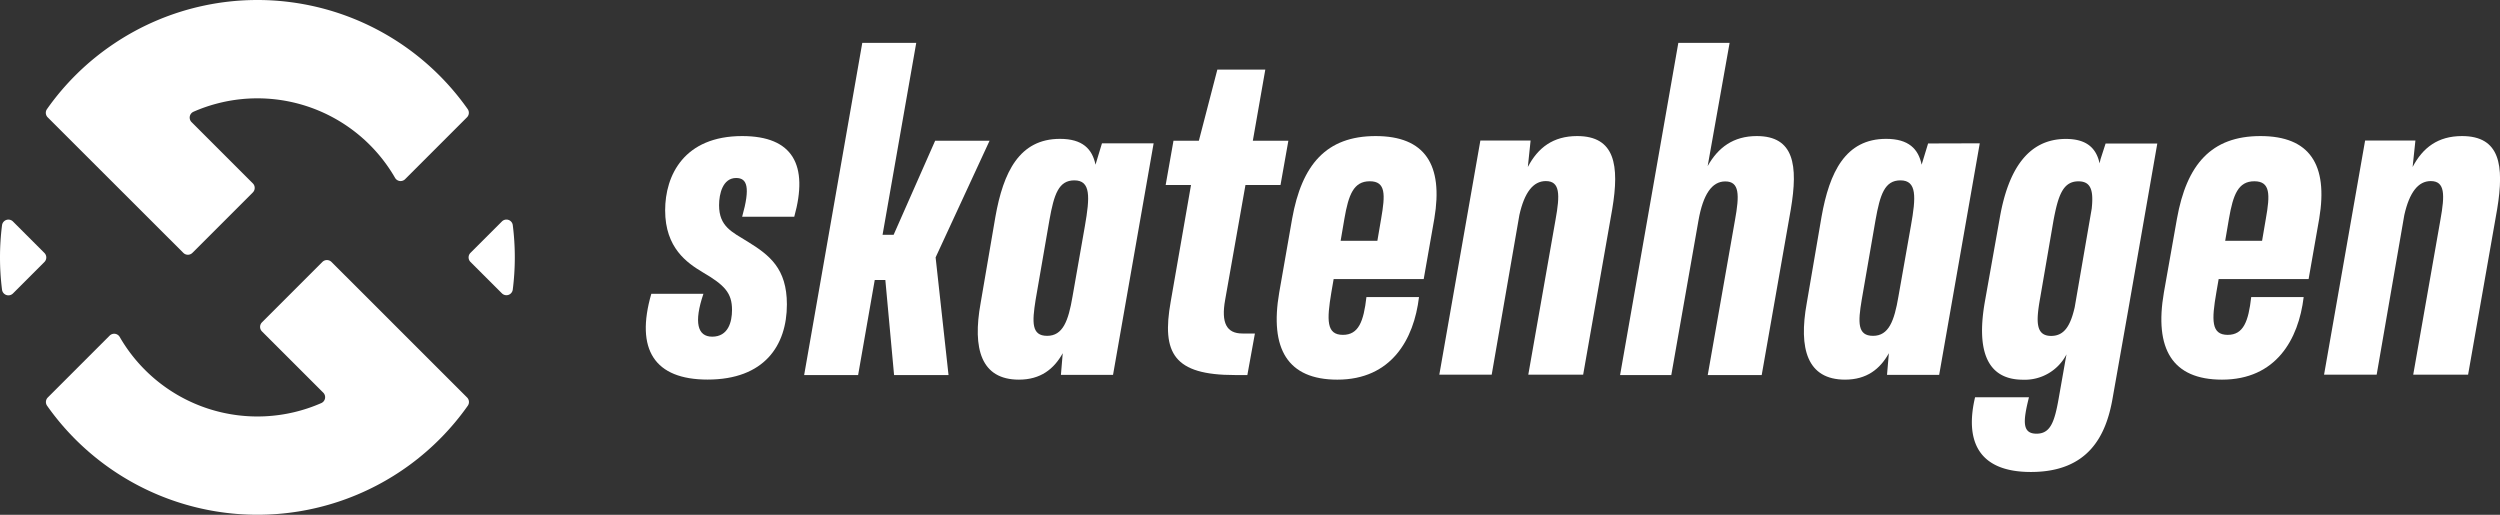
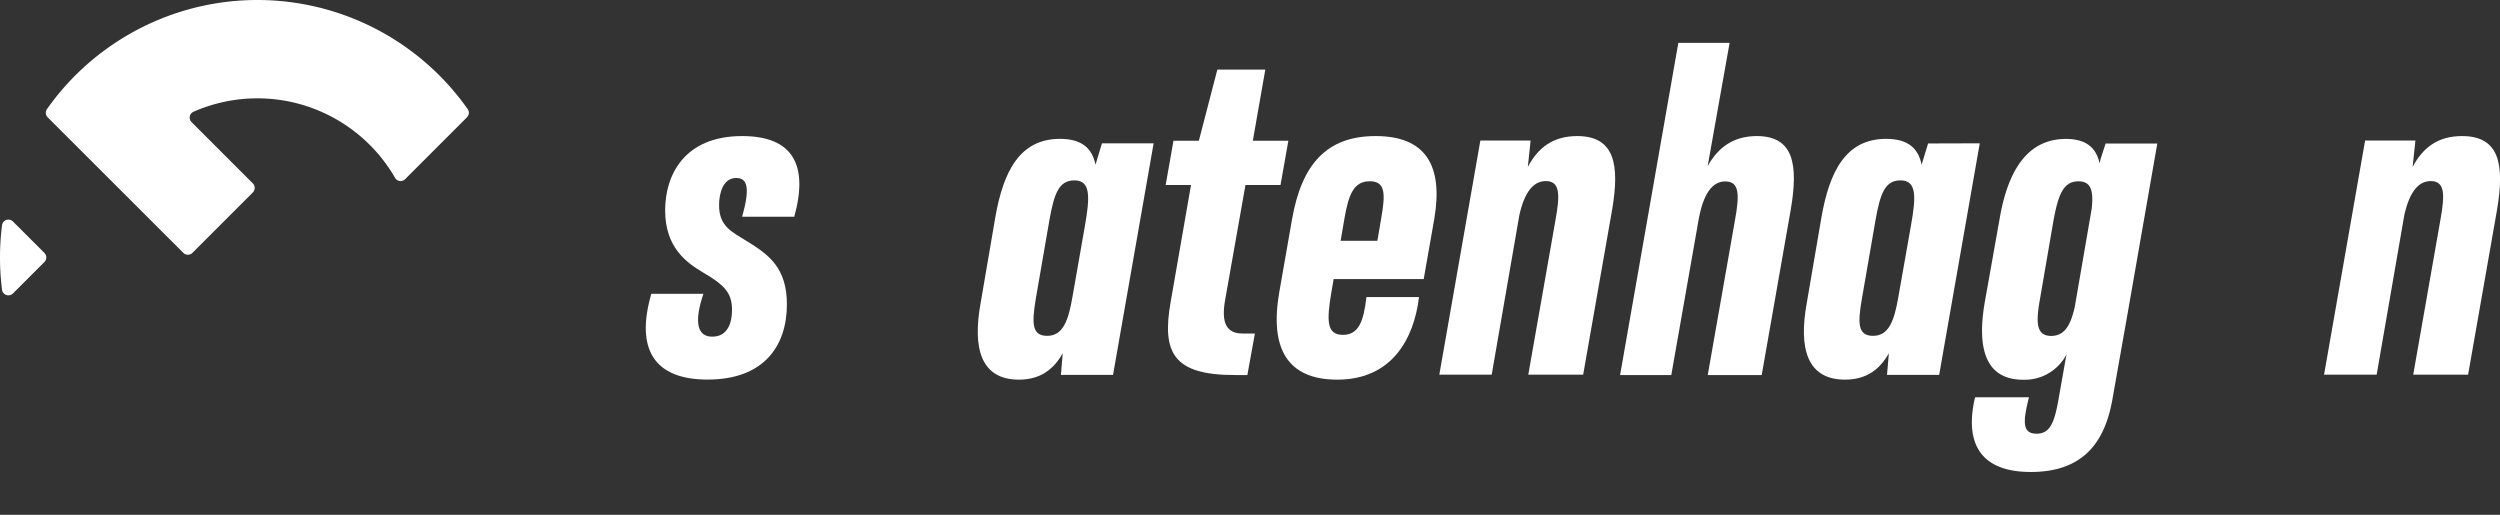
<svg xmlns="http://www.w3.org/2000/svg" id="Lag_1" data-name="Lag 1" viewBox="0 0 662 136.32">
  <rect x="0" y="0" width="662" height="136.32" fill="#333333" stroke="none" />
  <defs>
    <style>.cls-1{fill:#fff;}</style>
  </defs>
  <path class="cls-1" d="M405.53,507.87c-15.39,0-20.4,10.39-20.4,19.67,0,10,5.86,13.93,9.9,16.37,5.86,3.42,7.81,5.5,7.81,10,0,3.17-1,7.08-5.25,7.08-3.91,0-4.89-3.79-2.32-11.36h-13.8c-4.28,14.78.85,22.72,14.9,22.72,15,0,21-9,21-19.91,0-9.53-4.64-13.07-10.38-16.61-4.16-2.57-7.58-4-7.58-9.65,0-3.06,1-7.21,4.52-7.21,2.93,0,3.79,2.44,1.59,10.26h13.8C423.12,515.57,419,507.87,405.53,507.87Z" transform="translate(-209 -471.84)" />
-   <polygon class="cls-1" points="262.04 37.26 247.63 37.26 236.63 62.18 233.7 62.18 242.62 11.36 228.33 11.36 212.94 99.31 227.23 99.31 231.63 74.15 234.44 74.15 236.75 99.31 251.17 99.31 247.75 68.16 262.04 37.26" />
  <path class="cls-1" d="M499.09,515.45c-.86-4.16-3.42-6.84-9.41-6.84-10.75,0-15,8.79-17.1,20.64l-3.91,22.84c-2.2,12.1.12,20.28,10.14,20.28,5.74,0,9.28-2.81,11.6-7l-.48,5.74h13.8l10.75-61.32H500.8Zm-2.81,16.24L493,550.38c-1.1,6.48-2.57,10.39-6.72,10.39s-4-3.55-3.05-9.53l3.66-21.13c1.22-6.84,2.44-10.51,6.6-10.51C497.87,519.6,497.62,524,496.28,531.69Z" transform="translate(-209 -471.84)" />
  <path class="cls-1" d="M533.42,551.24l5.38-30.42h9.28l2.08-11.72h-9.41l3.3-18.82h-12.7l-4.89,18.82h-6.72l-2.07,11.72h6.71L519,551.73c-2.44,13.68.85,19.42,17,19.42h3.3l2-11h-3.3C533.79,560.16,532.32,557.35,533.42,551.24Z" transform="translate(-209 -471.84)" />
  <path class="cls-1" d="M573.27,507.87c-13.07,0-19.55,7.58-22.11,21.87l-3.42,19.54c-2.57,14.91,2.2,23.09,15.39,23.09,14.29,0,20.28-10.63,21.62-21.86H570.83c-.74,6.47-2.08,10-6.23,10-4.4,0-4.28-3.91-3.06-11.24l.61-3.54H586l2.81-16C591.22,515.45,586.34,507.87,573.27,507.87Zm1.46,21.87-1,5.86H564l1-5.86c1.1-6.35,2.44-9.9,6.72-9.9S575.83,523.39,574.73,529.74Z" transform="translate(-209 -471.84)" />
  <path class="cls-1" d="M626.64,507.87c-6.36,0-10.39,3.06-13.07,8.19l.73-7H601l-10.87,62H604l7.33-42.27c1.34-6,3.66-9,7-9,3.79,0,3.79,3.55,2.57,10.27l-7.21,41h14.53l7.7-43.85C637.87,515.57,636.65,507.87,626.64,507.87Z" transform="translate(-209 -471.84)" />
  <path class="cls-1" d="M674.19,507.87c-6.23,0-10.26,3.06-13,7.94L667,483.2H653.42L638,571.15h13.56l7.21-41c1.22-6.84,3.54-10.27,7.08-10.27,3.79,0,3.79,3.55,2.57,10.27l-7.21,41h14.29l7.7-43.85C685.18,515.57,684.08,507.87,674.19,507.87Z" transform="translate(-209 -471.84)" />
  <path class="cls-1" d="M719.56,509.83l-1.71,5.62c-.86-4.16-3.42-6.84-9.41-6.84-10.75,0-15,8.79-17.1,20.64l-3.91,22.84c-2.2,12.1.12,20.28,10.14,20.28,5.74,0,9.28-2.81,11.6-7l-.49,5.74h13.81l10.75-61.32ZM715,531.69l-3.3,18.69c-1.1,6.48-2.57,10.39-6.72,10.39s-4-3.55-3-9.53l3.66-21.13c1.22-6.84,2.44-10.51,6.6-10.51C716.62,519.6,716.38,524,715,531.69Z" transform="translate(-209 -471.84)" />
  <path class="cls-1" d="M765.22,514l-.25,1.1c-.85-3.91-3.3-6.47-8.92-6.47-10.13,0-15.26,8.3-17.46,20.64l-4,22.48c-2.08,11.85-.13,20.64,10.13,20.64a12.42,12.42,0,0,0,11.49-6.72l-.25,1.35-1.83,10.38c-1.1,6.23-2.2,9.28-5.86,9.28-3.91,0-3.55-3.42-2-9.65H732c-2.57,10.87.24,19.79,14.78,19.79,15.27,0,19.91-9.65,21.62-19.42l4.15-23.45,7.7-44.1H766.56Zm-2.33,13.07-4.51,26.14c-1.1,4.77-2.69,7.58-6.23,7.58-4.16,0-4-3.91-2.94-9.9l3.55-20.64c1.22-6.48,2.44-10.39,6.59-10.39C762.77,519.84,763.38,522.41,762.89,527.05Z" transform="translate(-209 -471.84)" />
-   <path class="cls-1" d="M807.57,507.87c-13.07,0-19.55,7.58-22.11,21.87L782,549.28c-2.57,14.91,2.19,23.09,15.39,23.09,14.29,0,20.27-10.63,21.62-21.86H805.12c-.73,6.47-2.07,10-6.23,10-4.39,0-4.27-3.91-3-11.24l.61-3.54h23.82l2.81-16C825.52,515.45,820.64,507.87,807.57,507.87ZM809,529.74l-1,5.86h-9.77l1-5.86c1.1-6.35,2.44-9.9,6.72-9.9S810.13,523.39,809,529.74Z" transform="translate(-209 -471.84)" />
  <path class="cls-1" d="M860.93,507.87c-6.35,0-10.38,3.06-13.07,8.19l.74-7H835.28l-10.87,62h13.93l7.32-42.27c1.35-6,3.67-9,7-9,3.78,0,3.78,3.55,2.56,10.27l-7.2,41h14.53l7.7-43.85C872.17,515.57,871,507.87,860.93,507.87Z" transform="translate(-209 -471.84)" />
  <path class="cls-1" d="M220.74,538.8l-8.32-8.32a1.7,1.7,0,0,0-2.88,1,67.8,67.8,0,0,0,0,17.08,1.7,1.7,0,0,0,2.88,1l8.32-8.32A1.7,1.7,0,0,0,220.74,538.8Z" transform="translate(-209 -471.84)" />
-   <path class="cls-1" d="M341.91,530.48l-8.33,8.32a1.7,1.7,0,0,0,0,2.4l8.33,8.32a1.69,1.69,0,0,0,2.87-1,67.8,67.8,0,0,0,0-17.08A1.69,1.69,0,0,0,341.91,530.48Z" transform="translate(-209 -471.84)" />
-   <path class="cls-1" d="M296.77,541.2a1.7,1.7,0,0,0-2.4,0l-16,16a1.7,1.7,0,0,0,0,2.4l16.23,16.22a1.7,1.7,0,0,1-.53,2.76,42.1,42.1,0,0,1-53.38-17.53,1.69,1.69,0,0,0-2.66-.33l-16.38,16.38a1.71,1.71,0,0,0-.18,2.18,68.17,68.17,0,0,0,111.4,0,1.71,1.71,0,0,0-.18-2.18Z" transform="translate(-209 -471.84)" />
  <path class="cls-1" d="M257.55,538.8a1.7,1.7,0,0,0,2.4,0l16-16a1.7,1.7,0,0,0,0-2.4l-16.22-16.22a1.69,1.69,0,0,1,.51-2.75,41.11,41.11,0,0,1,6-2.11,42.08,42.08,0,0,1,47.38,19.63,1.69,1.69,0,0,0,2.66.33l16.38-16.38a1.7,1.7,0,0,0,.18-2.18,68.13,68.13,0,0,0-93.8-17.22,67.77,67.77,0,0,0-17.59,17.22,1.7,1.7,0,0,0,.17,2.18Z" transform="translate(-209 -471.84)" />
</svg>